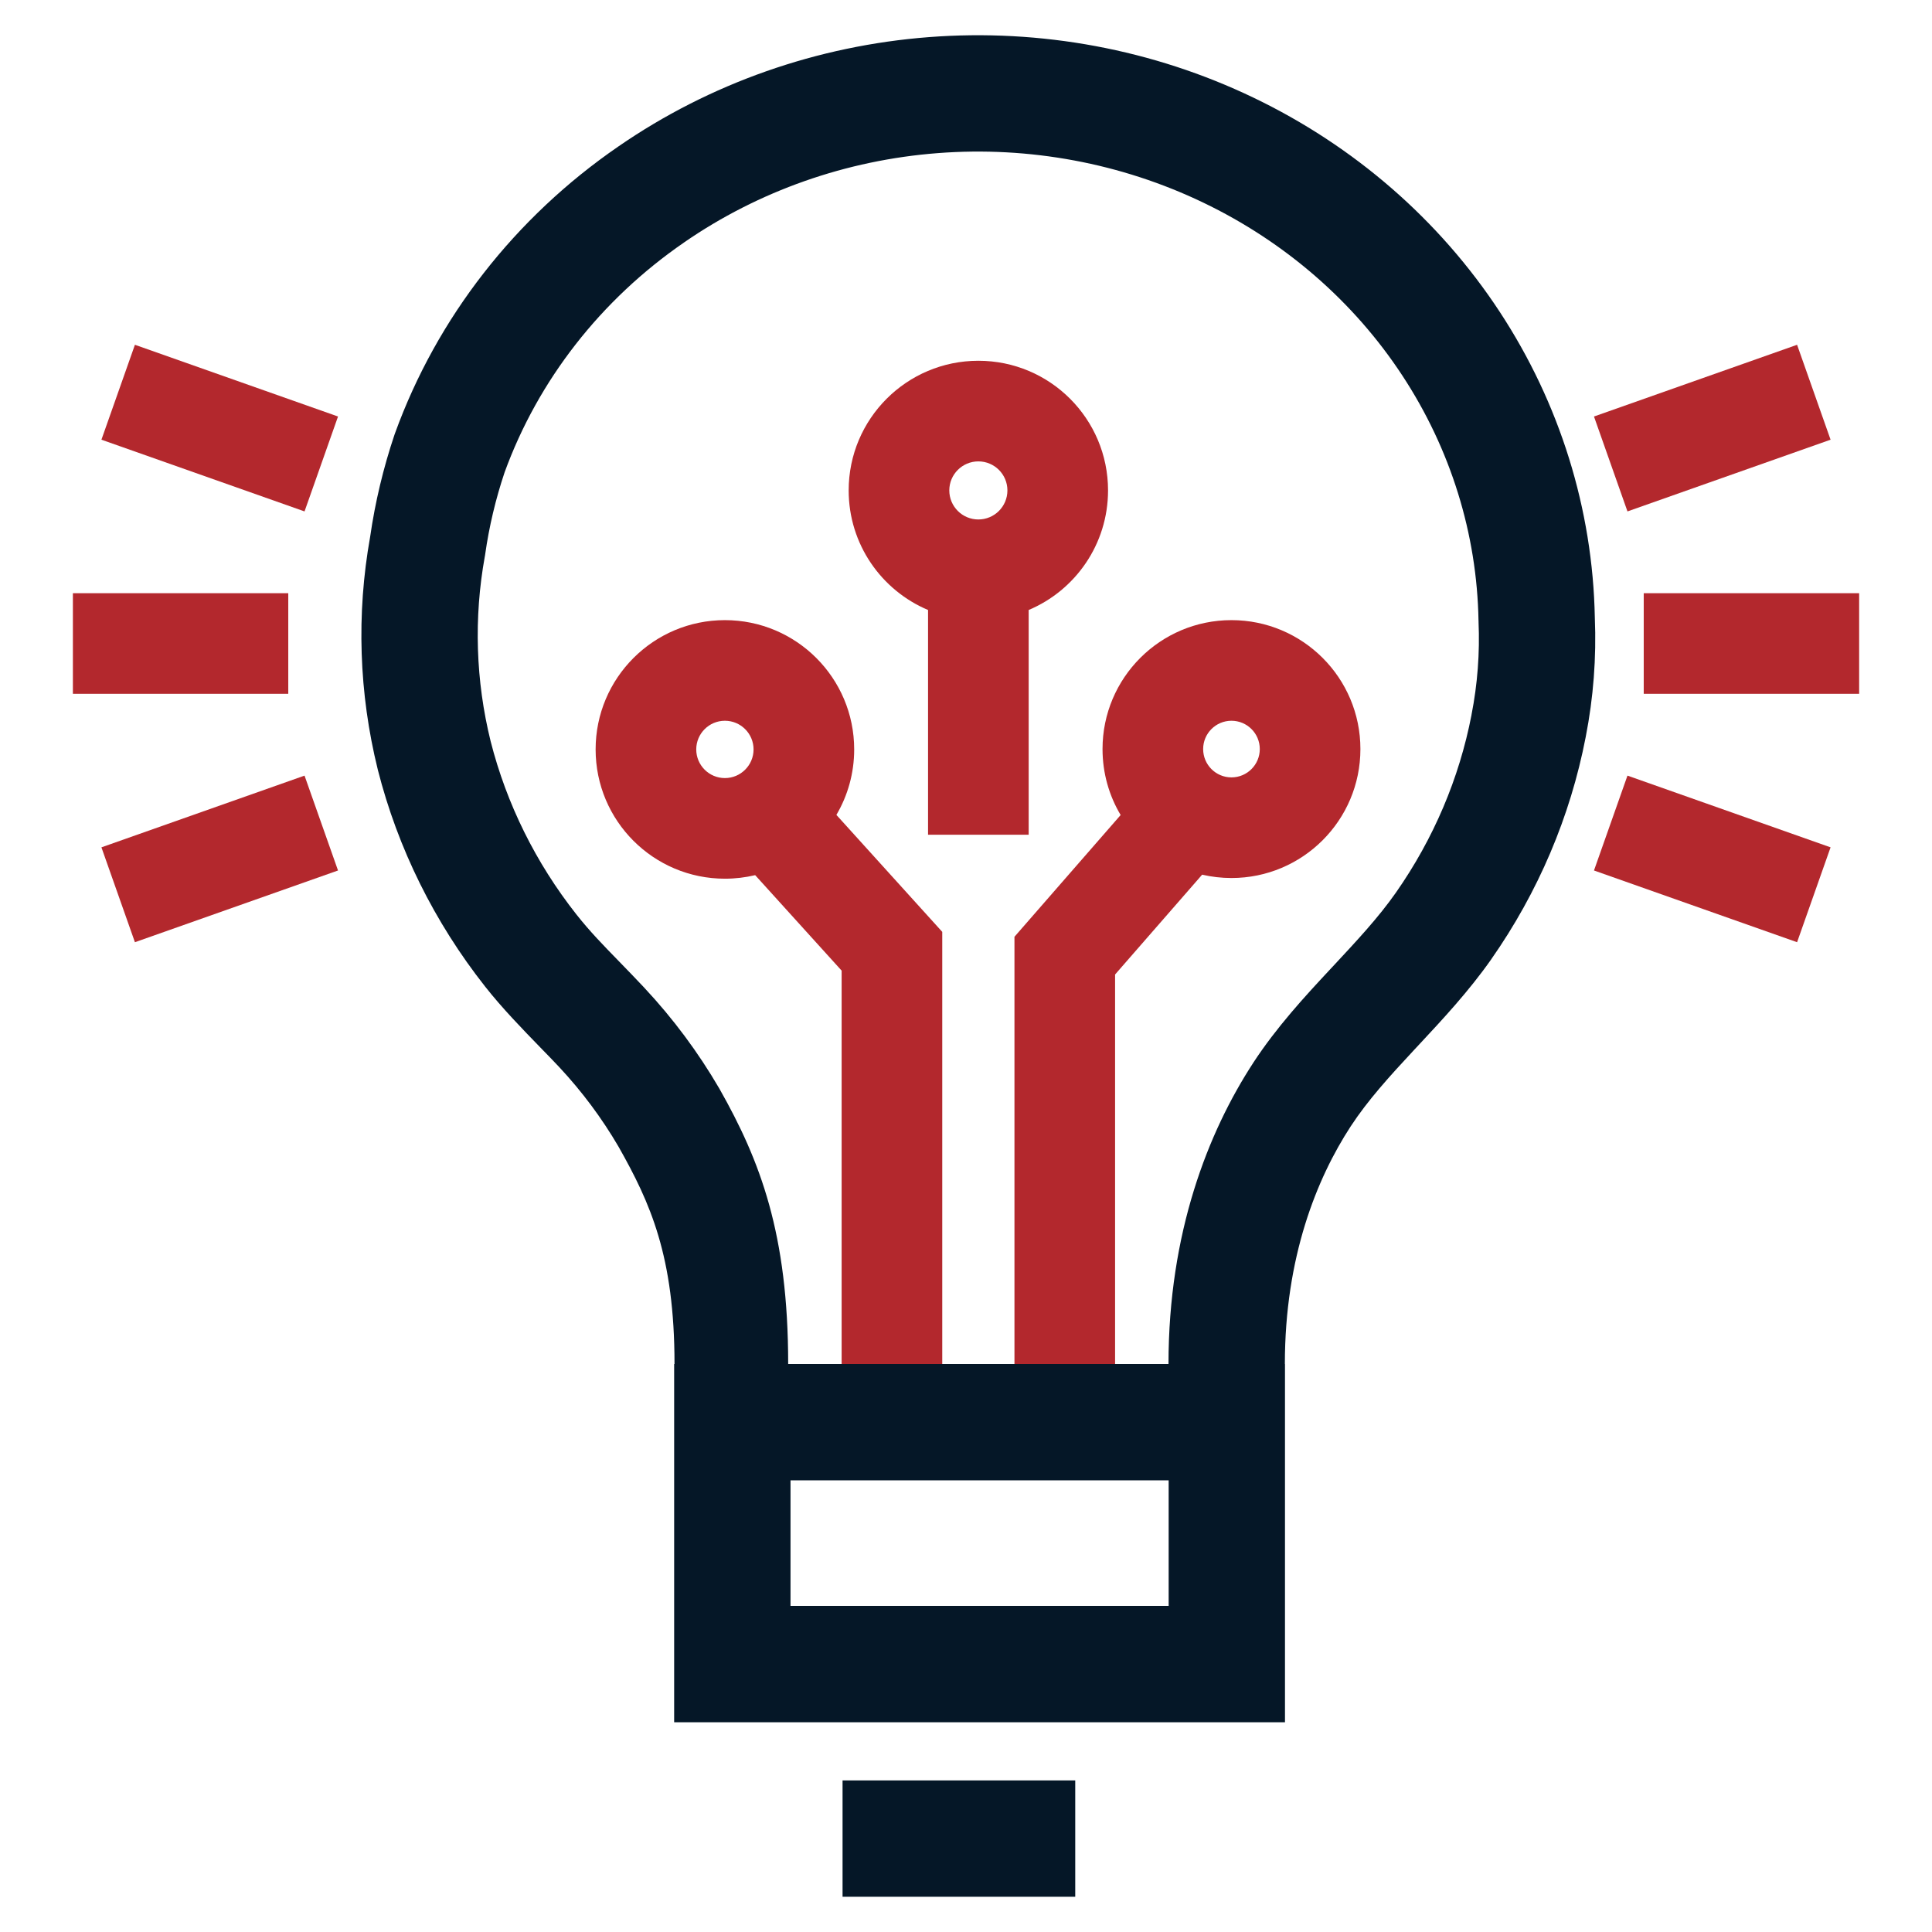
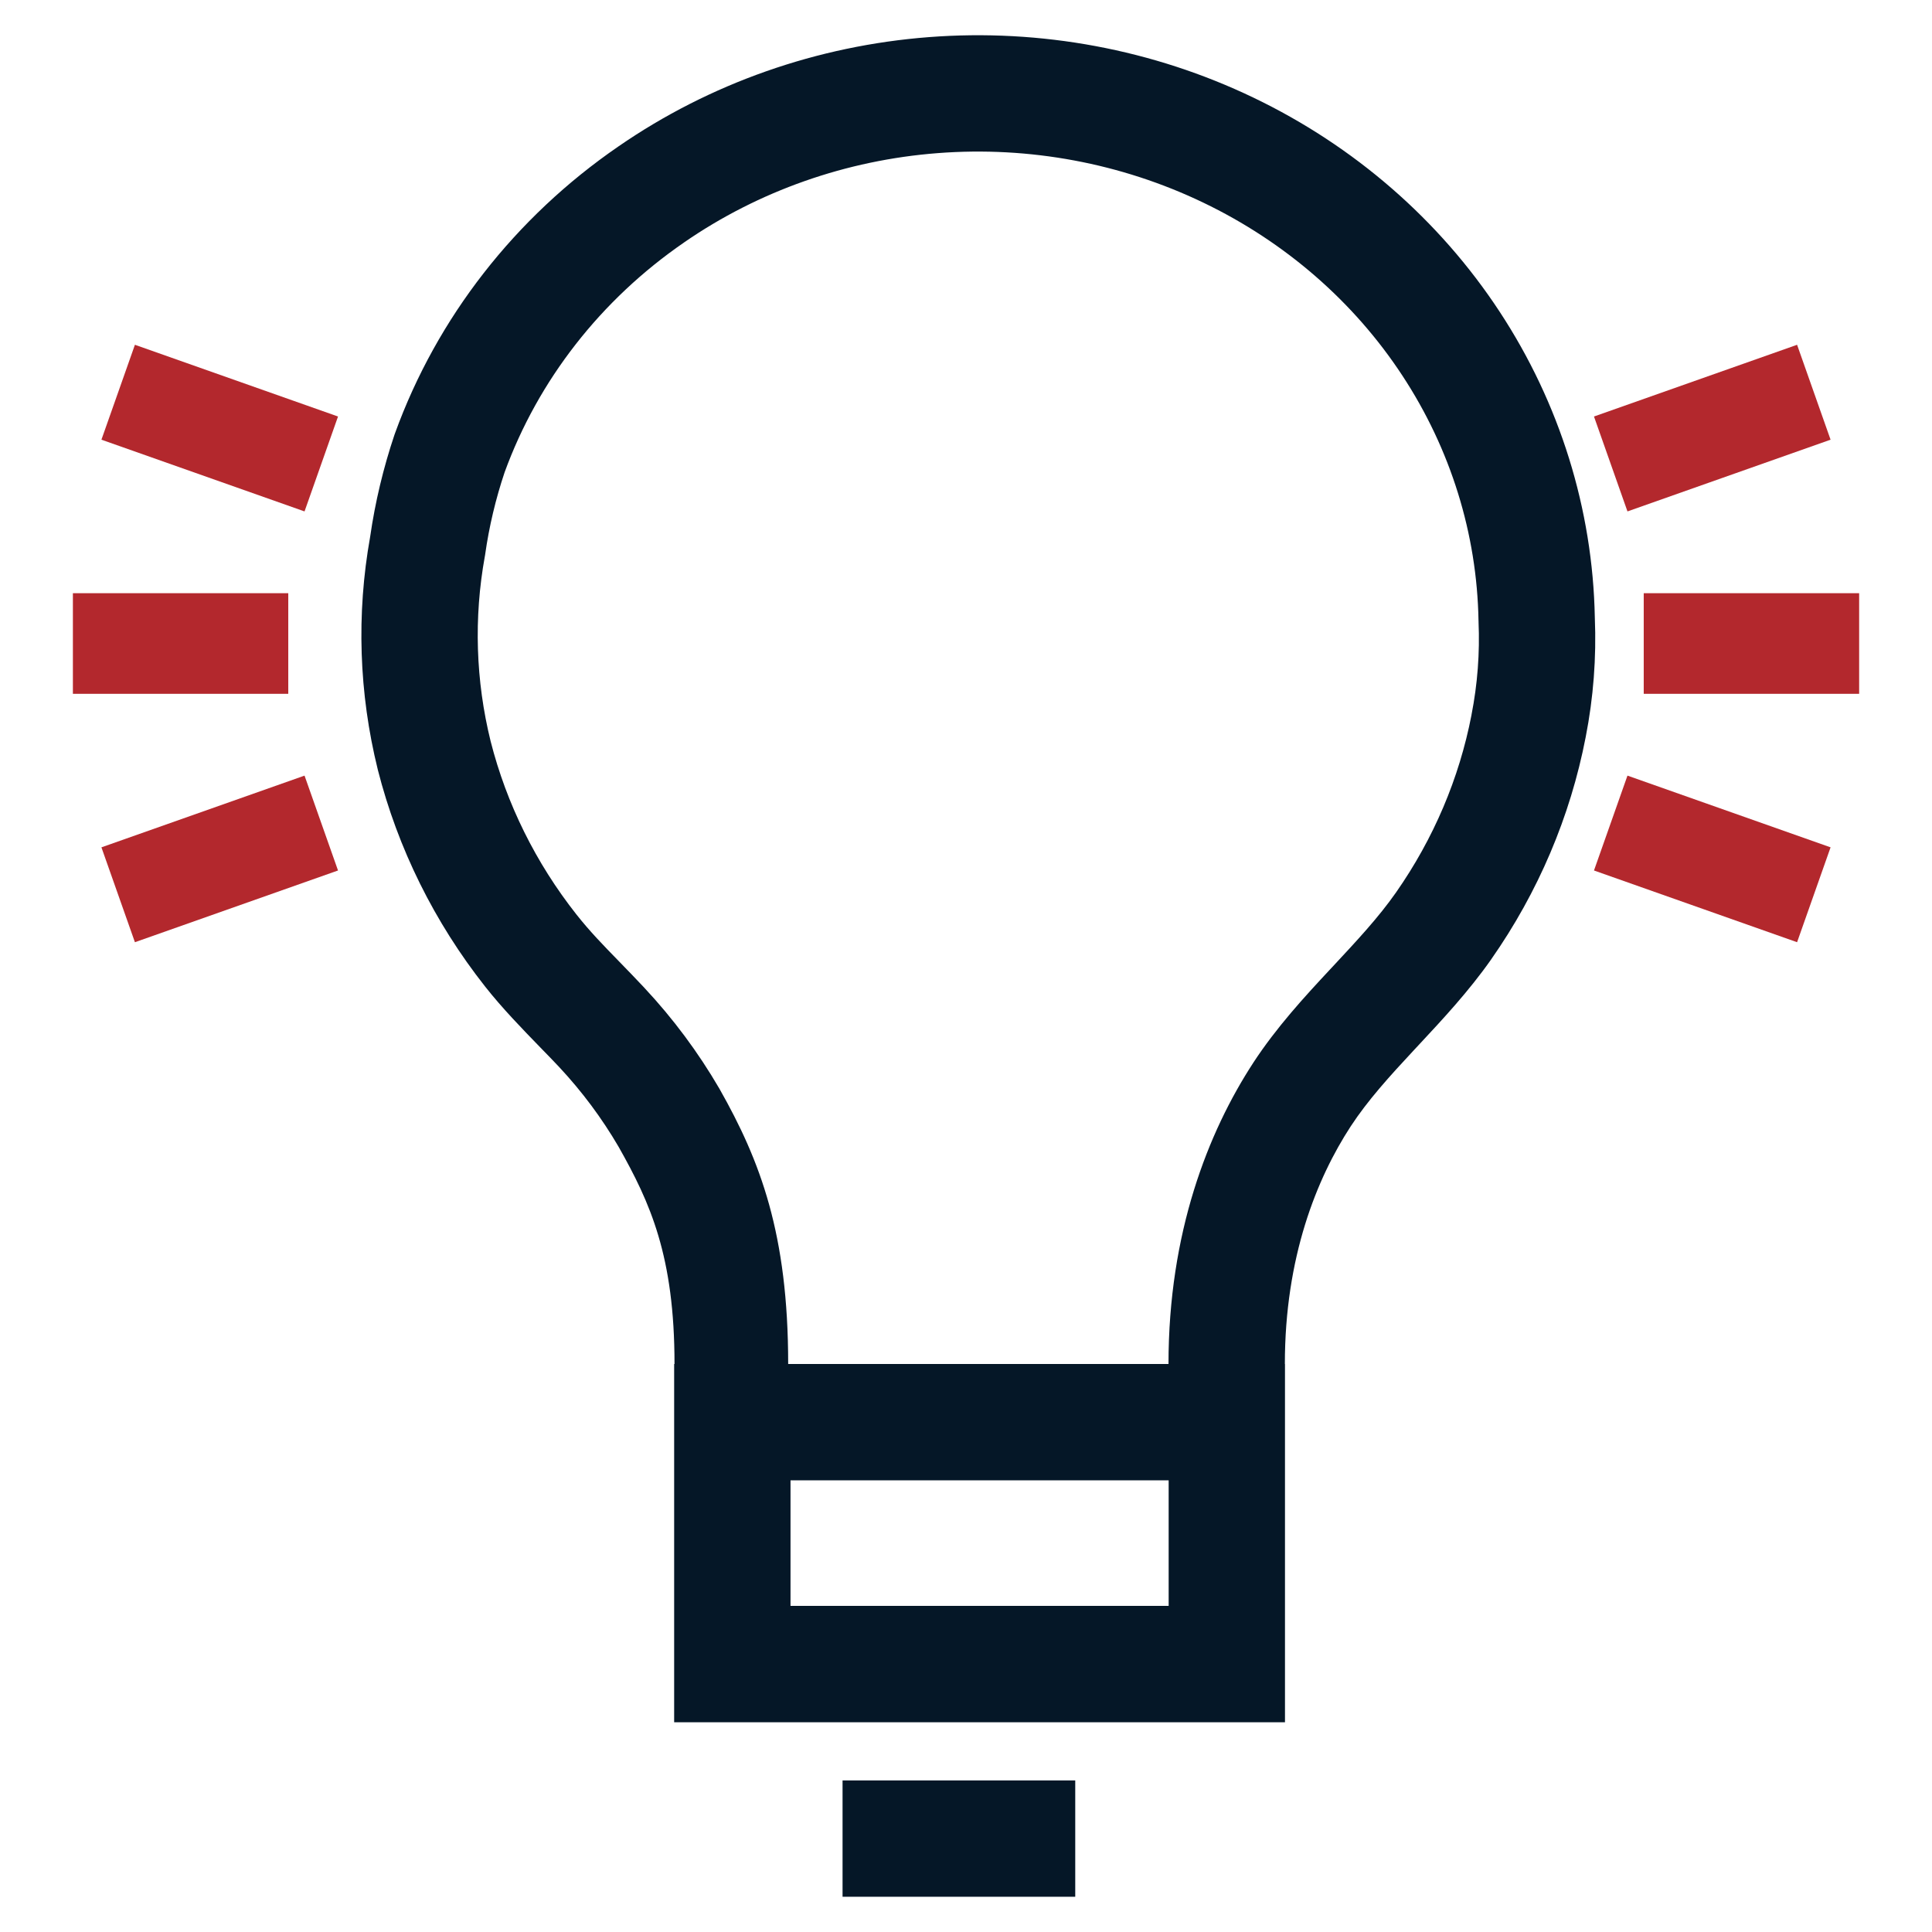
<svg xmlns="http://www.w3.org/2000/svg" width="48" height="48" viewBox="0 0 48 48" fill="none">
-   <path fill-rule="evenodd" clip-rule="evenodd" d="M25.029 12.184C25.029 12.583 24.706 12.906 24.307 12.906C23.909 12.906 23.585 12.583 23.585 12.184C23.585 11.786 23.909 11.463 24.307 11.463C24.706 11.463 25.029 11.786 25.029 12.184ZM27.529 12.184C27.529 13.521 26.716 14.667 25.557 15.155V20.738H23.057V15.155C21.898 14.667 21.085 13.521 21.085 12.184C21.085 10.405 22.528 8.963 24.307 8.963C26.087 8.963 27.529 10.405 27.529 12.184ZM30.595 19.314C30.984 19.314 31.299 18.999 31.299 18.61C31.299 18.222 30.984 17.907 30.595 17.907C30.207 17.907 29.892 18.222 29.892 18.61C29.892 18.999 30.207 19.314 30.595 19.314ZM30.595 21.814C32.364 21.814 33.799 20.38 33.799 18.61C33.799 16.841 32.364 15.407 30.595 15.407C28.826 15.407 27.392 16.841 27.392 18.61C27.392 19.209 27.556 19.77 27.842 20.249L25.204 23.274V34.28H27.704V24.211L29.867 21.731C30.101 21.785 30.345 21.814 30.595 21.814ZM18.762 21.743L20.91 24.115V34.28H23.41V23.152L20.78 20.246C21.061 19.769 21.222 19.213 21.222 18.619C21.222 16.845 19.784 15.407 18.01 15.407C16.236 15.407 14.798 16.845 14.798 18.619C14.798 20.393 16.236 21.831 18.01 21.831C18.269 21.831 18.521 21.8 18.762 21.743ZM17.298 18.619C17.298 19.012 17.617 19.331 18.01 19.331C18.403 19.331 18.722 19.012 18.722 18.619C18.722 18.226 18.403 17.907 18.01 17.907C17.617 17.907 17.298 18.226 17.298 18.619Z" fill="#B3282D" />
  <path fill-rule="evenodd" clip-rule="evenodd" d="M29.893 5.033C27.858 4.056 25.577 3.629 23.301 3.804C21.025 3.978 18.847 4.746 17.003 6.018L17.001 6.02C14.926 7.447 13.371 9.445 12.537 11.734C12.314 12.399 12.152 13.081 12.054 13.772L12.05 13.799L12.045 13.826C11.769 15.35 11.818 16.912 12.19 18.418C12.586 19.973 13.31 21.438 14.323 22.722L14.324 22.723C14.652 23.139 14.99 23.486 15.383 23.889L15.383 23.889L15.383 23.889C15.576 24.088 15.783 24.3 16.009 24.541L16.01 24.543C16.724 25.307 17.348 26.146 17.871 27.044L17.876 27.052L17.88 27.06C18.888 28.841 19.582 30.654 19.582 33.888H29.031C29.031 30.626 30.013 28.129 31.136 26.406L31.137 26.404C31.716 25.519 32.414 24.762 33.031 24.1L33.106 24.02L33.106 24.02C33.717 23.364 34.245 22.799 34.683 22.174C35.617 20.838 36.255 19.337 36.559 17.763L36.559 17.759C36.709 16.997 36.767 16.223 36.734 15.45L36.734 15.432L36.733 15.414C36.695 13.263 36.042 11.158 34.84 9.329C33.638 7.498 31.929 6.01 29.893 5.033ZM31.922 33.888C31.922 31.231 32.715 29.277 33.557 27.985C33.982 27.336 34.517 26.746 35.146 26.071L35.26 25.949C35.837 25.33 36.492 24.628 37.05 23.833L37.05 23.832C38.215 22.168 39.014 20.29 39.396 18.313C39.588 17.335 39.664 16.339 39.623 15.344C39.572 12.646 38.751 10.017 37.256 7.741C35.758 5.461 33.642 3.626 31.144 2.427C28.647 1.228 25.858 0.709 23.08 0.922C20.302 1.135 17.633 2.072 15.363 3.639C12.799 5.402 10.857 7.888 9.814 10.764L9.809 10.779L9.803 10.794C9.524 11.623 9.32 12.474 9.196 13.338C8.852 15.257 8.917 17.222 9.385 19.116L9.387 19.125C9.884 21.079 10.792 22.912 12.053 24.511C12.478 25.051 12.99 25.577 13.431 26.031C13.6 26.204 13.758 26.366 13.897 26.515C14.463 27.122 14.956 27.784 15.369 28.492C16.154 29.881 16.758 31.208 16.758 33.888H16.749V42.789H31.925V33.888H31.922ZM26.714 47.125H20.933V44.234H26.714V47.125ZM19.64 36.778H29.035V39.898H19.64V36.778Z" fill="#051727" />
  <path fill-rule="evenodd" clip-rule="evenodd" d="M40.434 12.706L45.48 10.924L44.648 8.566L39.602 10.348L40.434 12.706ZM40.838 17.238H46.19V14.738H40.838V17.238ZM45.48 21.052L40.434 19.27L39.602 21.627L44.648 23.409L45.48 21.052ZM7.162 17.238H1.811V14.738H7.162V17.238ZM2.52 10.924L7.566 12.706L8.398 10.348L3.352 8.566L2.52 10.924ZM7.566 19.27L2.52 21.052L3.352 23.409L8.398 21.627L7.566 19.27Z" fill="#B3282D" />
</svg>